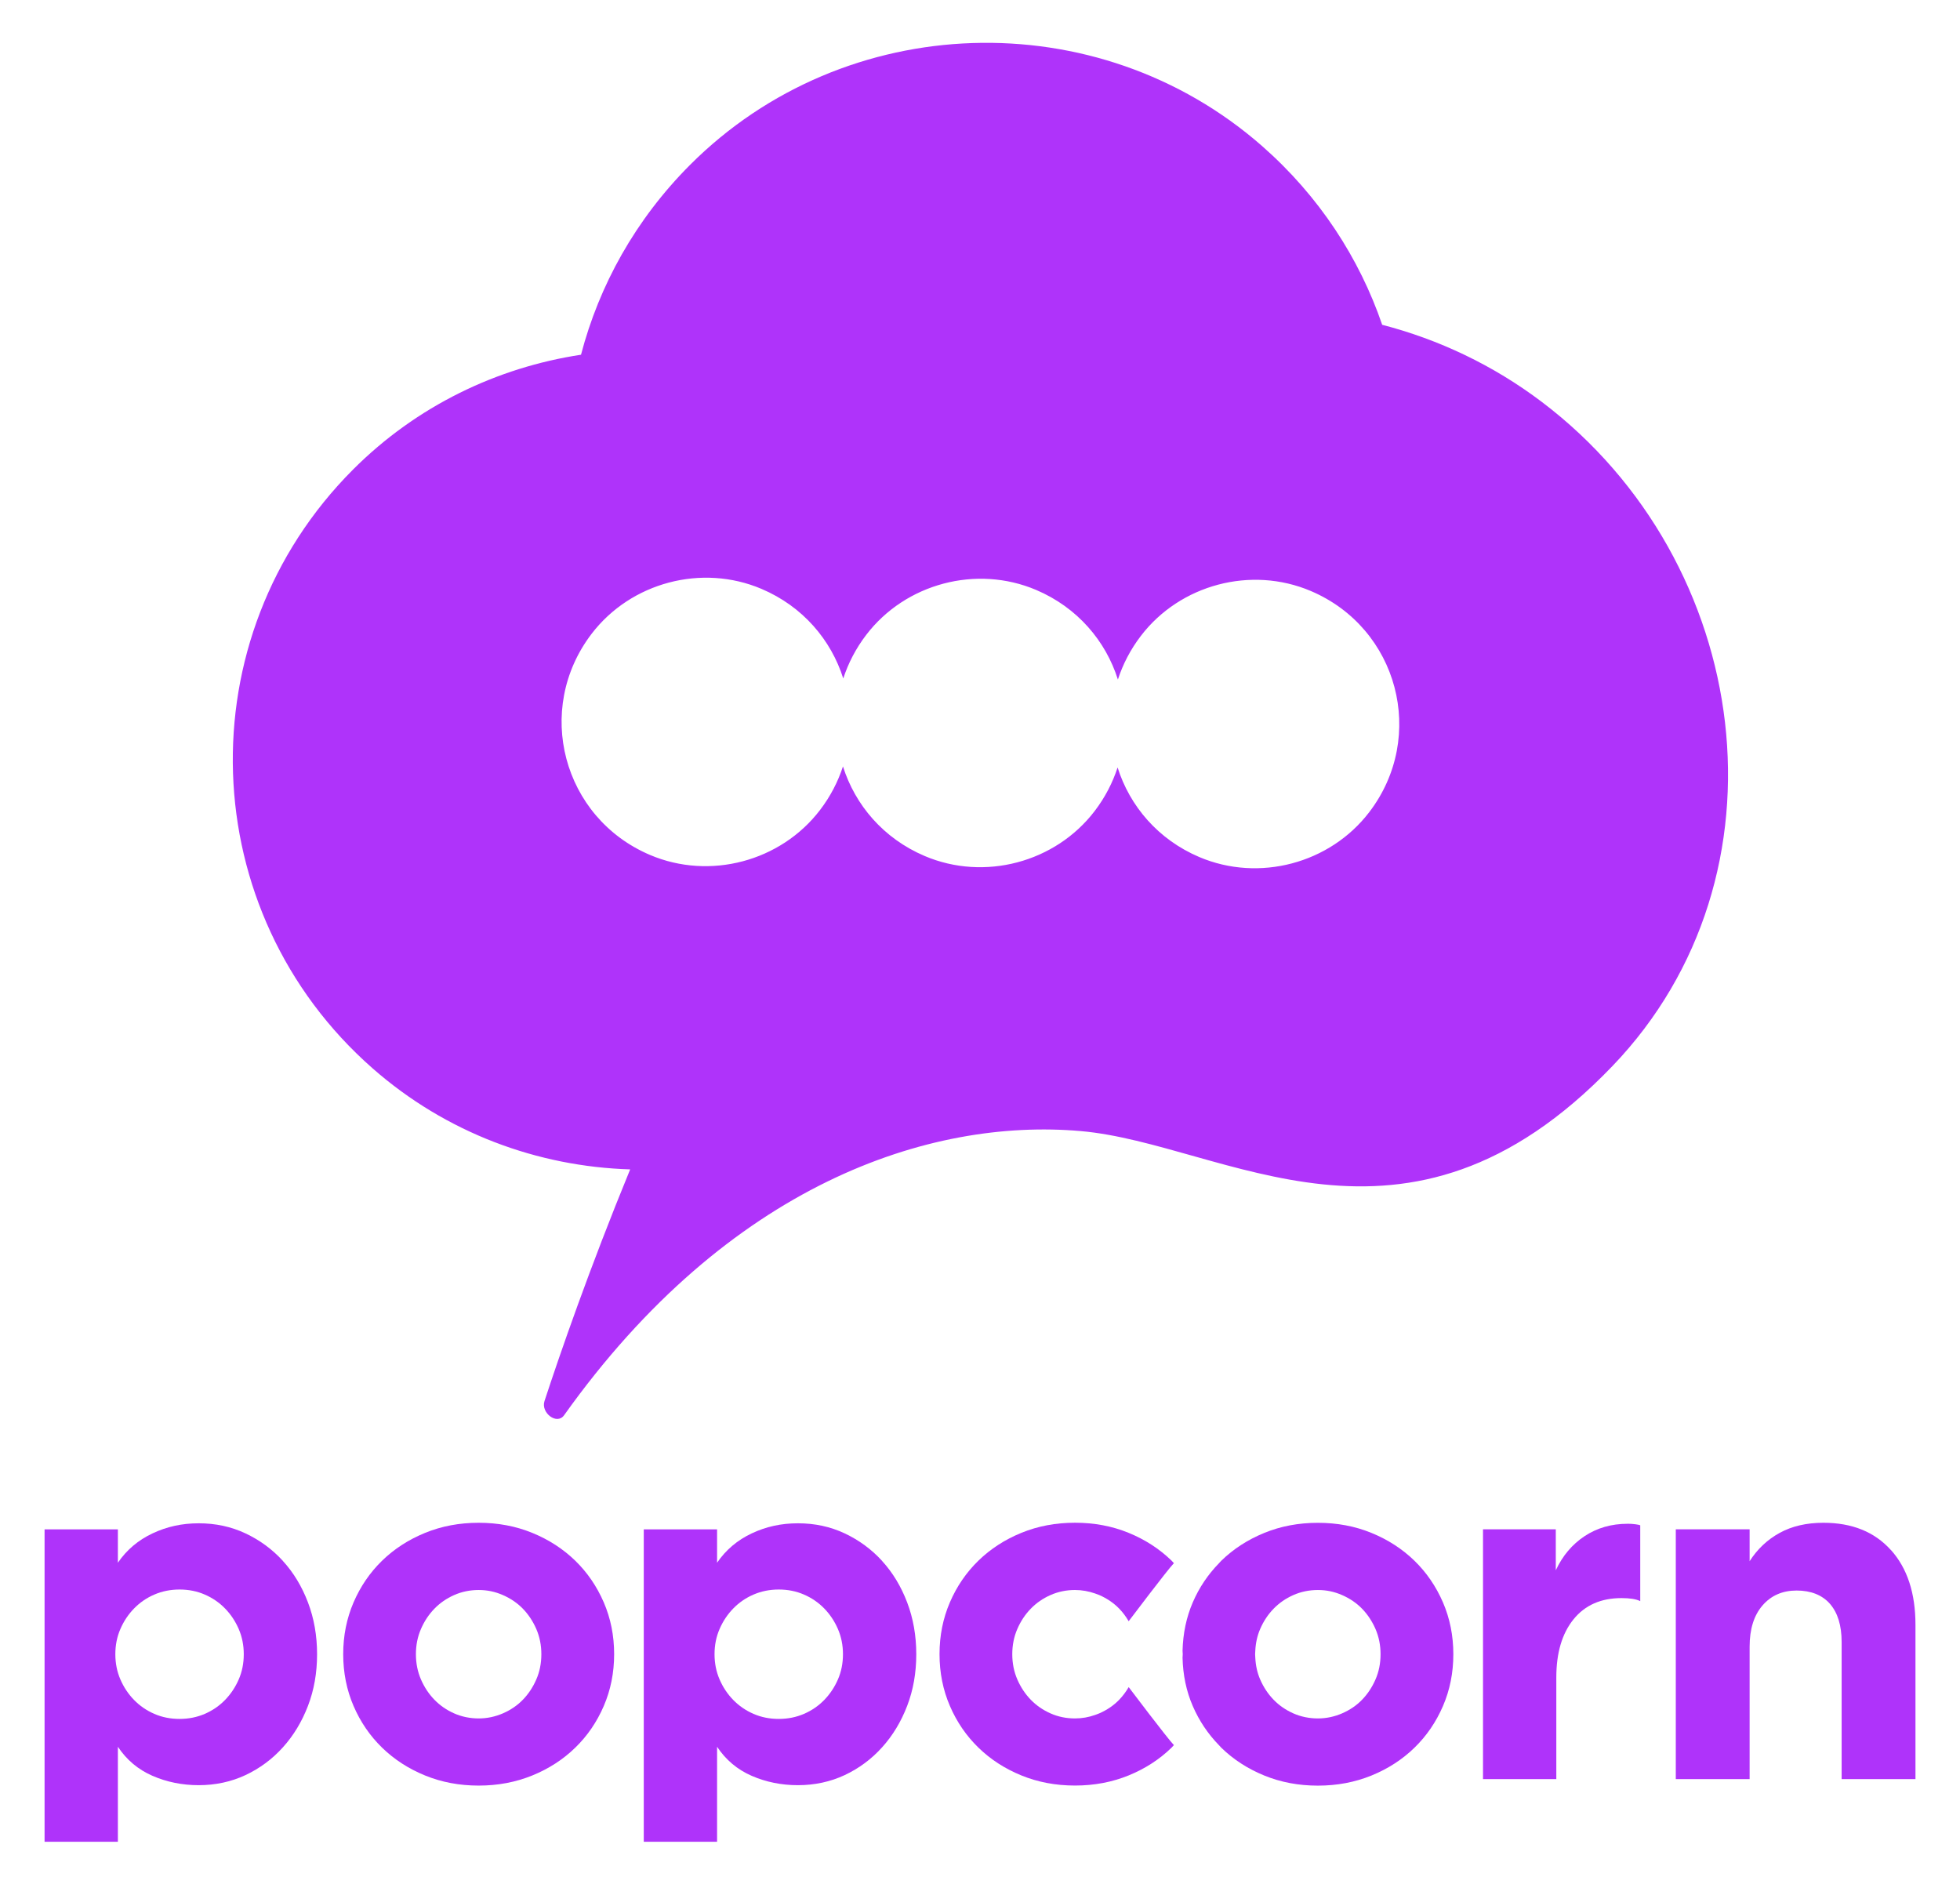
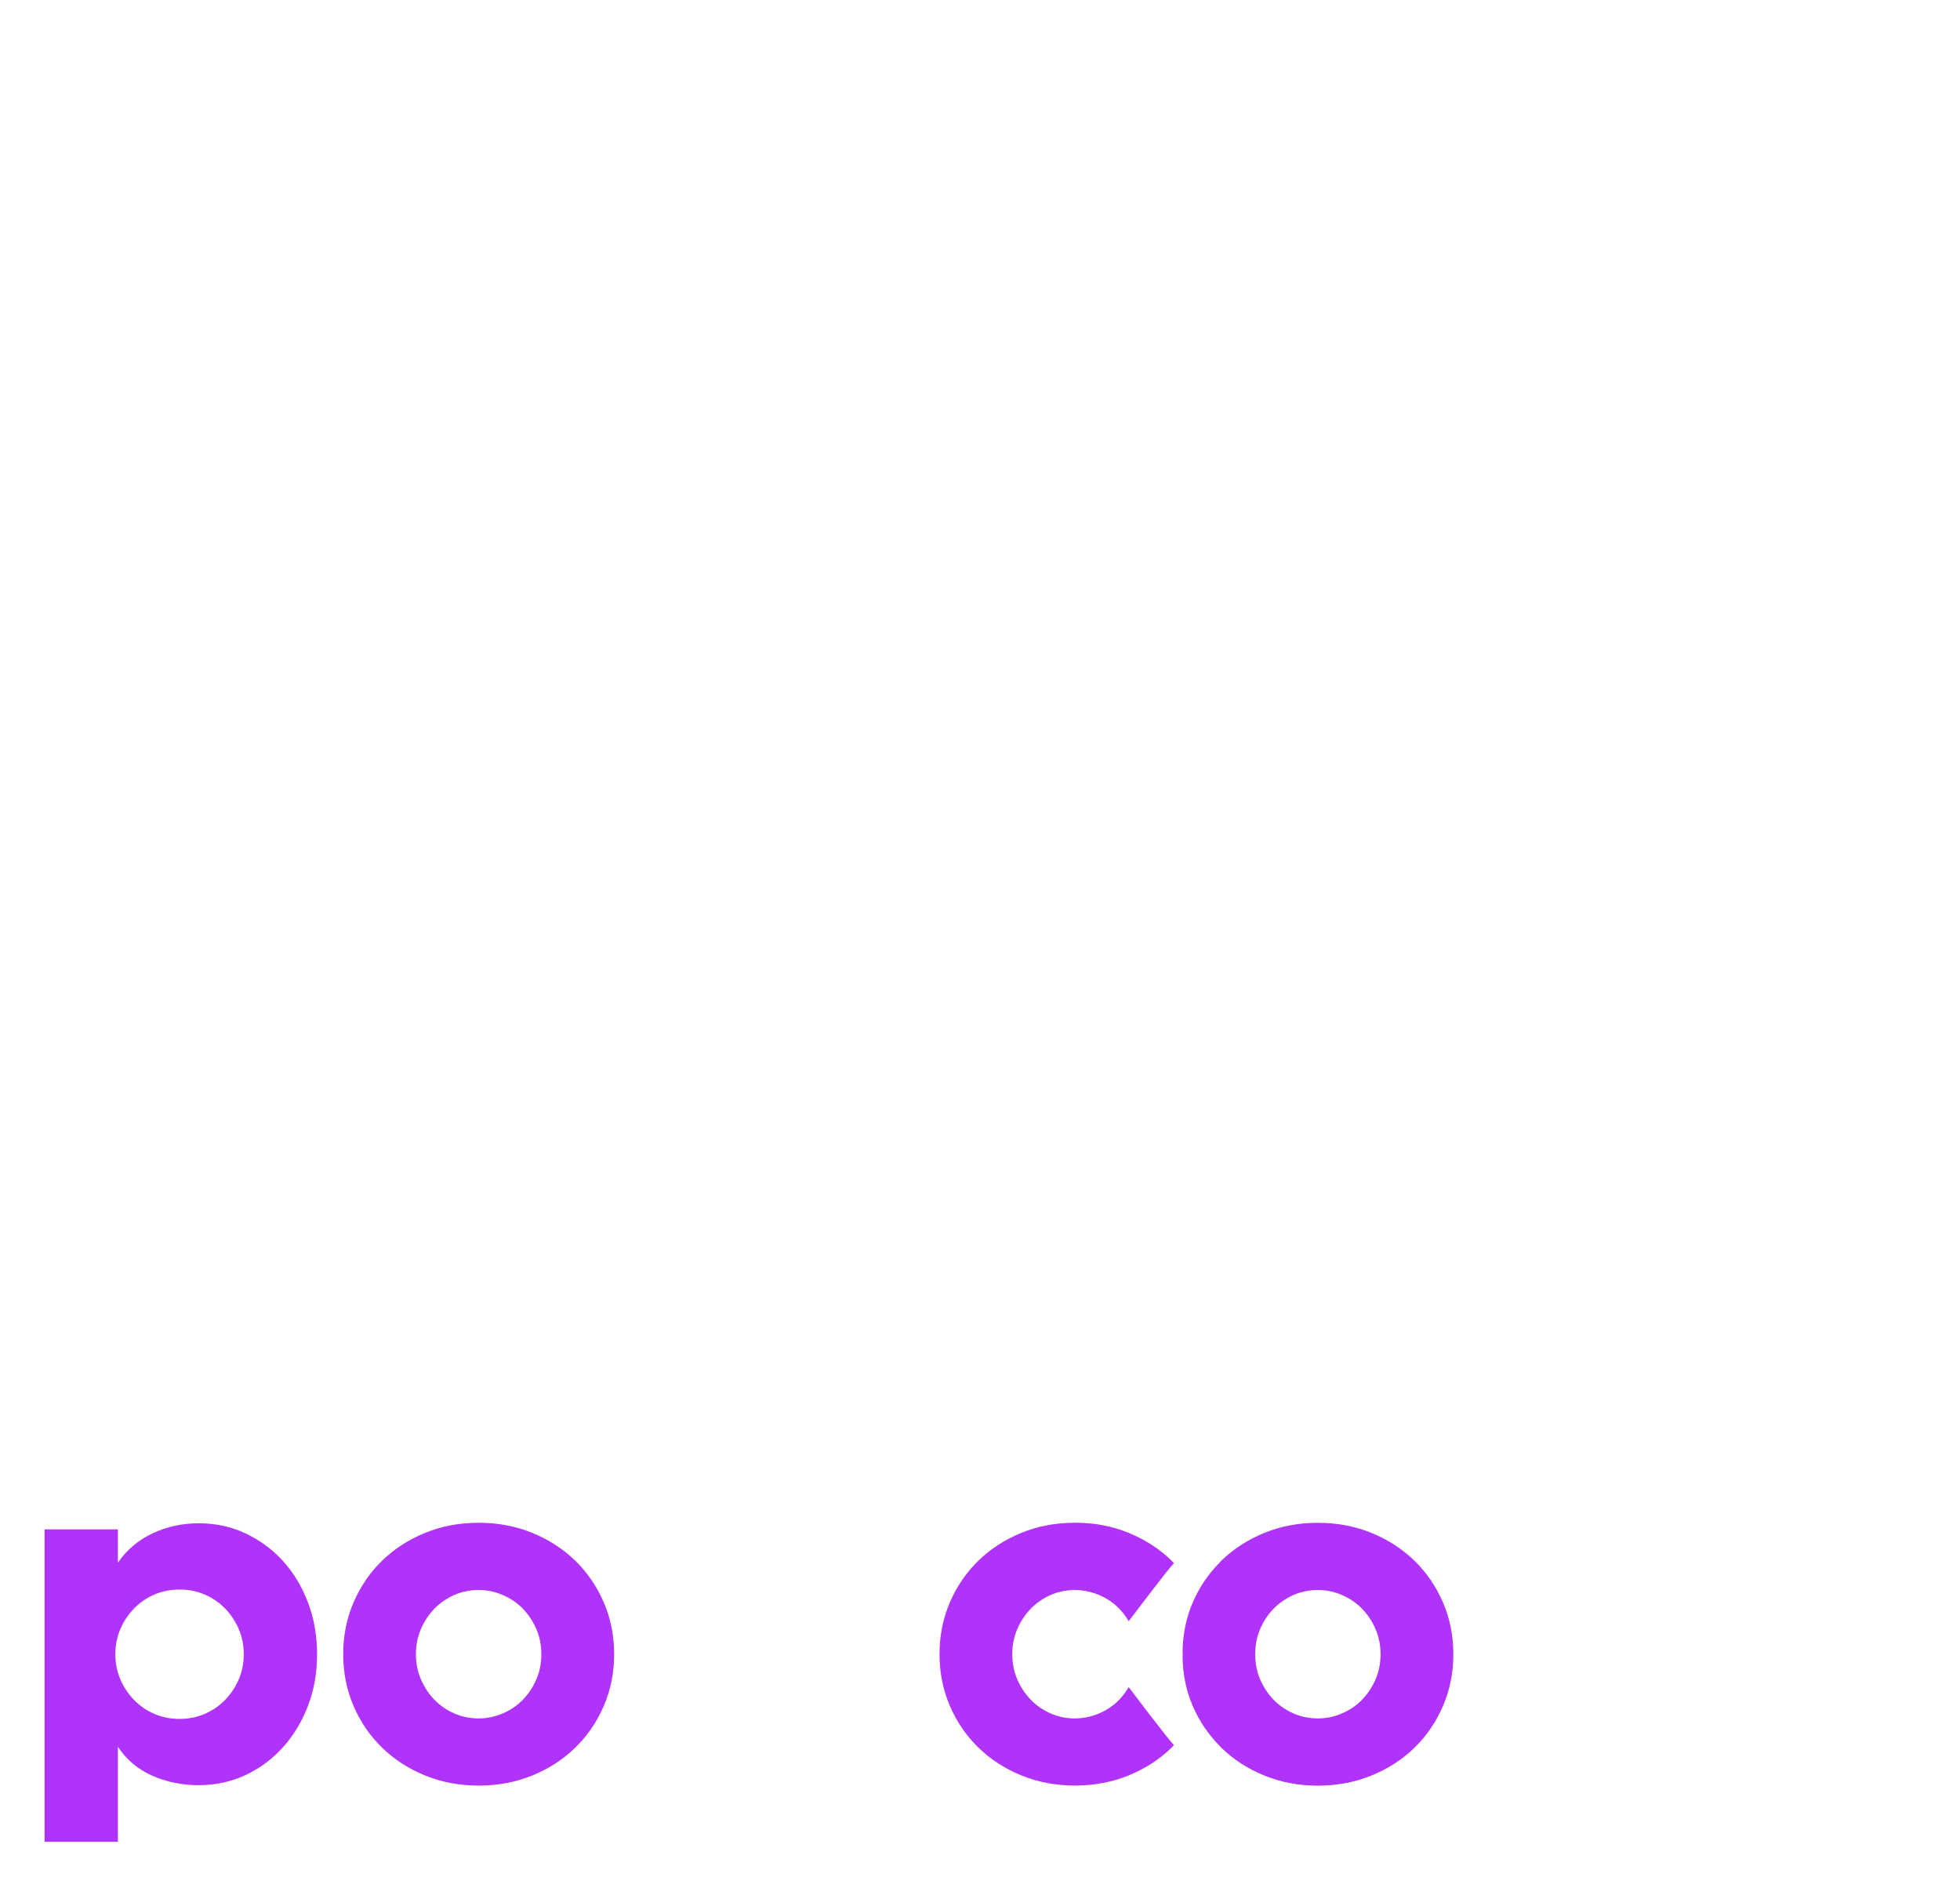
<svg xmlns="http://www.w3.org/2000/svg" id="Layer_1" data-name="Layer 1" viewBox="0 0 525.92 505.49">
  <defs>
    <style>
      .cls-1 {
        fill: #af33fa;
        stroke-width: 0px;
      }
    </style>
  </defs>
-   <path class="cls-1" d="M413.76,107.88c-13.13-9.94-27.73-16.8-42.88-20.73-6.13-17.88-16.88-34.48-32.19-47.93C294.46.38,226.73,2.6,185.14,44.26c-14.65,14.68-24.37,32.31-29.24,50.92-22.5,3.42-44.09,13.71-61.18,30.82-45.01,45.08-42.6,118.63,5.27,160.67,19.78,17.37,44.35,26.34,69.1,27.1-10.99,26.75-18.89,49.67-22.99,62.17-1.03,3.15,3.34,6.5,5.26,3.8,44.13-61.96,97.98-79.8,138.6-76.25,38.79,3.39,87,40.53,142.66-17.4,49.2-51.21,37.75-135.35-18.86-178.21ZM367.41,217.91c-10.55,13.81-29.59,18.85-45.59,12.06-11.11-4.72-18.68-13.72-21.94-24.04-1.33,4.08-3.36,8.04-6.16,11.7-10.55,13.81-29.59,18.85-45.59,12.06-11.11-4.72-18.68-13.72-21.94-24.04-1.33,4.08-3.36,8.04-6.16,11.7-10.55,13.81-29.59,18.85-45.59,12.06-23.48-9.97-31.18-39.07-15.7-59.34,10.55-13.81,29.59-18.85,45.59-12.06,11.11,4.72,18.68,13.72,21.94,24.04,1.33-4.08,3.36-8.04,6.16-11.7,10.55-13.81,29.59-18.85,45.59-12.06,11.11,4.72,18.68,13.72,21.94,24.04,1.33-4.08,3.36-8.04,6.16-11.7,10.55-13.81,29.59-18.85,45.59-12.06,23.48,9.97,31.18,39.07,15.7,59.34Z" />
  <g>
    <path class="cls-1" d="M75.92,418.83c-2.85-3.12-6.2-5.58-10.04-7.39-3.85-1.81-8.03-2.71-12.55-2.71s-8.57.9-12.41,2.71c-3.84,1.81-6.94,4.43-9.29,7.87v-8.95H11.96v83.82h19.67v-25.49c2.35,3.53,5.45,6.13,9.29,7.8,3.84,1.67,7.98,2.51,12.41,2.51s8.7-.9,12.55-2.71c3.84-1.81,7.19-4.29,10.04-7.46,2.85-3.16,5.09-6.87,6.72-11.12,1.63-4.25,2.44-8.86,2.44-13.84s-.81-9.61-2.44-13.9c-1.63-4.29-3.87-8-6.72-11.12ZM64.05,450.64c-.9,2.08-2.13,3.91-3.66,5.49-1.54,1.58-3.35,2.83-5.43,3.73-2.08.9-4.34,1.36-6.78,1.36s-4.7-.45-6.78-1.36c-2.08-.9-3.89-2.15-5.43-3.73-1.54-1.58-2.76-3.41-3.66-5.49-.9-2.08-1.36-4.34-1.36-6.78s.45-4.7,1.36-6.78c.9-2.08,2.12-3.91,3.66-5.49,1.54-1.58,3.34-2.83,5.43-3.73,2.08-.9,4.34-1.36,6.78-1.36s4.7.45,6.78,1.36c2.08.9,3.89,2.15,5.43,3.73,1.54,1.58,2.76,3.42,3.66,5.49.9,2.08,1.36,4.34,1.36,6.78s-.45,4.7-1.36,6.78Z" />
    <path class="cls-1" d="M154.35,418.76c-3.26-3.16-7.1-5.65-11.53-7.46-4.43-1.81-9.22-2.71-14.38-2.71s-9.95.9-14.38,2.71c-4.43,1.81-8.28,4.3-11.53,7.46-3.26,3.17-5.81,6.9-7.66,11.19-1.85,4.3-2.78,8.93-2.78,13.9s.93,9.61,2.78,13.9c1.85,4.3,4.41,8.03,7.66,11.19,3.26,3.17,7.1,5.65,11.53,7.46,4.43,1.81,9.22,2.71,14.38,2.71s9.95-.91,14.38-2.71c4.43-1.81,8.28-4.29,11.53-7.46,3.26-3.16,5.81-6.9,7.66-11.19,1.85-4.29,2.78-8.93,2.78-13.9s-.93-9.61-2.78-13.9c-1.86-4.29-4.41-8.03-7.66-11.19ZM143.9,450.64c-.91,2.08-2.1,3.89-3.6,5.43-1.49,1.54-3.28,2.76-5.36,3.66-2.08.9-4.25,1.36-6.51,1.36s-4.54-.45-6.58-1.36c-2.03-.9-3.8-2.12-5.29-3.66-1.49-1.54-2.69-3.34-3.6-5.43-.9-2.08-1.36-4.34-1.36-6.78s.45-4.7,1.36-6.78c.9-2.08,2.1-3.89,3.6-5.43,1.49-1.54,3.26-2.76,5.29-3.66,2.03-.9,4.23-1.36,6.58-1.36s4.43.45,6.51,1.36c2.08.91,3.87,2.13,5.36,3.66,1.49,1.54,2.69,3.35,3.6,5.43.9,2.08,1.36,4.34,1.36,6.78s-.45,4.7-1.36,6.78Z" />
-     <path class="cls-1" d="M236.7,418.83c-2.85-3.12-6.2-5.58-10.04-7.39-3.85-1.81-8.03-2.71-12.55-2.71s-8.57.9-12.41,2.71c-3.84,1.81-6.94,4.43-9.29,7.87v-8.95h-19.67v83.82h19.67v-25.49c2.35,3.53,5.45,6.13,9.29,7.8,3.84,1.67,7.98,2.51,12.41,2.51s8.7-.9,12.55-2.71c3.84-1.81,7.19-4.29,10.04-7.46,2.85-3.16,5.09-6.87,6.72-11.12,1.63-4.25,2.44-8.86,2.44-13.84s-.81-9.61-2.44-13.9c-1.63-4.29-3.87-8-6.72-11.12ZM224.83,450.64c-.9,2.08-2.13,3.91-3.66,5.49-1.54,1.58-3.35,2.83-5.43,3.73-2.08.9-4.34,1.36-6.78,1.36s-4.7-.45-6.78-1.36c-2.08-.9-3.89-2.15-5.43-3.73-1.54-1.58-2.76-3.41-3.66-5.49-.9-2.08-1.36-4.34-1.36-6.78s.45-4.7,1.36-6.78c.9-2.08,2.12-3.91,3.66-5.49,1.54-1.58,3.34-2.83,5.43-3.73,2.08-.9,4.34-1.36,6.78-1.36s4.7.45,6.78,1.36c2.08.9,3.89,2.15,5.43,3.73,1.54,1.58,2.76,3.42,3.66,5.49.9,2.08,1.36,4.34,1.36,6.78s-.45,4.7-1.36,6.78Z" />
    <path class="cls-1" d="M302.85,452.7c-.72,1.23-1.56,2.36-2.53,3.37-1.49,1.54-3.28,2.76-5.36,3.66-.36.16-.73.28-1.1.42-1.74.62-3.54.94-5.41.94-2.35,0-4.54-.45-6.58-1.36-2.03-.9-3.8-2.12-5.29-3.66-1.49-1.54-2.69-3.34-3.6-5.43-.9-2.08-1.36-4.34-1.36-6.78s.45-4.7,1.36-6.78c.9-2.08,2.1-3.89,3.6-5.43,1.49-1.54,3.26-2.76,5.29-3.66,2.03-.9,4.23-1.36,6.58-1.36,1.87,0,3.67.33,5.41.94.37.13.74.26,1.1.41,2.08.91,3.87,2.13,5.36,3.66.97,1,1.81,2.13,2.53,3.37,0,0,10.42-13.81,12.14-15.58-.22-.22-.41-.46-.63-.68-3.26-3.16-7.1-5.65-11.53-7.46-4.43-1.81-9.22-2.71-14.38-2.71s-9.95.9-14.38,2.71c-4.43,1.81-8.28,4.3-11.53,7.46-3.26,3.17-5.81,6.9-7.66,11.19-1.85,4.3-2.78,8.93-2.78,13.9s.93,9.61,2.78,13.9c1.85,4.3,4.41,8.03,7.66,11.19,3.26,3.17,7.1,5.65,11.53,7.46,4.43,1.81,9.22,2.71,14.38,2.71s9.95-.91,14.38-2.71c4.43-1.81,8.28-4.29,11.53-7.46.22-.22.42-.46.63-.68-1.72-1.77-12.14-15.57-12.14-15.57Z" />
    <path class="cls-1" d="M387.19,429.96c-1.86-4.29-4.41-8.03-7.66-11.19-3.26-3.16-7.1-5.65-11.53-7.46-4.43-1.81-9.22-2.71-14.38-2.71s-9.95.9-14.38,2.71c-4.43,1.81-8.28,4.3-11.53,7.46-.22.22-.42.46-.63.68-2.94,3.02-5.31,6.51-7.03,10.51-1.73,4.01-2.62,8.34-2.74,12.94.02.32.05.63.05.96s-.03.64-.05.96c.11,4.61,1,8.93,2.74,12.94,1.73,4,4.09,7.49,7.03,10.51.22.22.41.46.63.68,3.26,3.17,7.1,5.65,11.53,7.46,4.43,1.81,9.22,2.71,14.38,2.71s9.95-.91,14.38-2.71c4.43-1.81,8.28-4.29,11.53-7.46,3.26-3.16,5.81-6.9,7.66-11.19,1.85-4.29,2.78-8.93,2.78-13.9s-.93-9.61-2.78-13.9ZM369.08,450.64c-.91,2.08-2.1,3.89-3.6,5.43-1.49,1.54-3.28,2.76-5.36,3.66-2.08.9-4.25,1.36-6.51,1.36s-4.54-.45-6.58-1.36c-2.03-.9-3.8-2.12-5.29-3.66-1.49-1.54-2.69-3.34-3.6-5.43-.78-1.8-1.21-3.75-1.31-5.82-.02-.32-.05-.63-.05-.96s.03-.64.05-.96c.1-2.07.53-4.02,1.31-5.82.9-2.08,2.1-3.89,3.6-5.43,1.49-1.54,3.26-2.76,5.29-3.66,2.03-.9,4.23-1.36,6.58-1.36s4.43.45,6.51,1.36c2.08.91,3.87,2.13,5.36,3.66,1.49,1.54,2.69,3.35,3.6,5.43.9,2.08,1.36,4.34,1.36,6.78s-.45,4.7-1.36,6.78Z" />
-     <path class="cls-1" d="M436.72,408.86c-4.34,0-8.19,1.11-11.53,3.32-3.35,2.22-5.92,5.27-7.73,9.16v-10.99h-19.53v67.02h19.67v-27.27c0-6.6,1.54-11.8,4.61-15.6,3.07-3.8,7.37-5.7,12.89-5.7,2.26,0,3.93.27,5.02.81v-20.35c-.18-.09-.61-.18-1.29-.27-.68-.09-1.38-.14-2.1-.14Z" />
-     <path class="cls-1" d="M507.38,415.91c-4.39-4.88-10.42-7.32-18.11-7.32-4.52,0-8.43.9-11.73,2.71-3.3,1.81-5.99,4.34-8.07,7.6v-8.55h-19.81v67.02h19.81v-35.54c0-4.7,1.15-8.39,3.46-11.06,2.31-2.67,5.36-4,9.16-4s6.87,1.2,8.95,3.59c2.08,2.4,3.12,5.81,3.12,10.24v36.76h19.81v-41.38c0-8.5-2.19-15.19-6.58-20.08Z" />
  </g>
</svg>